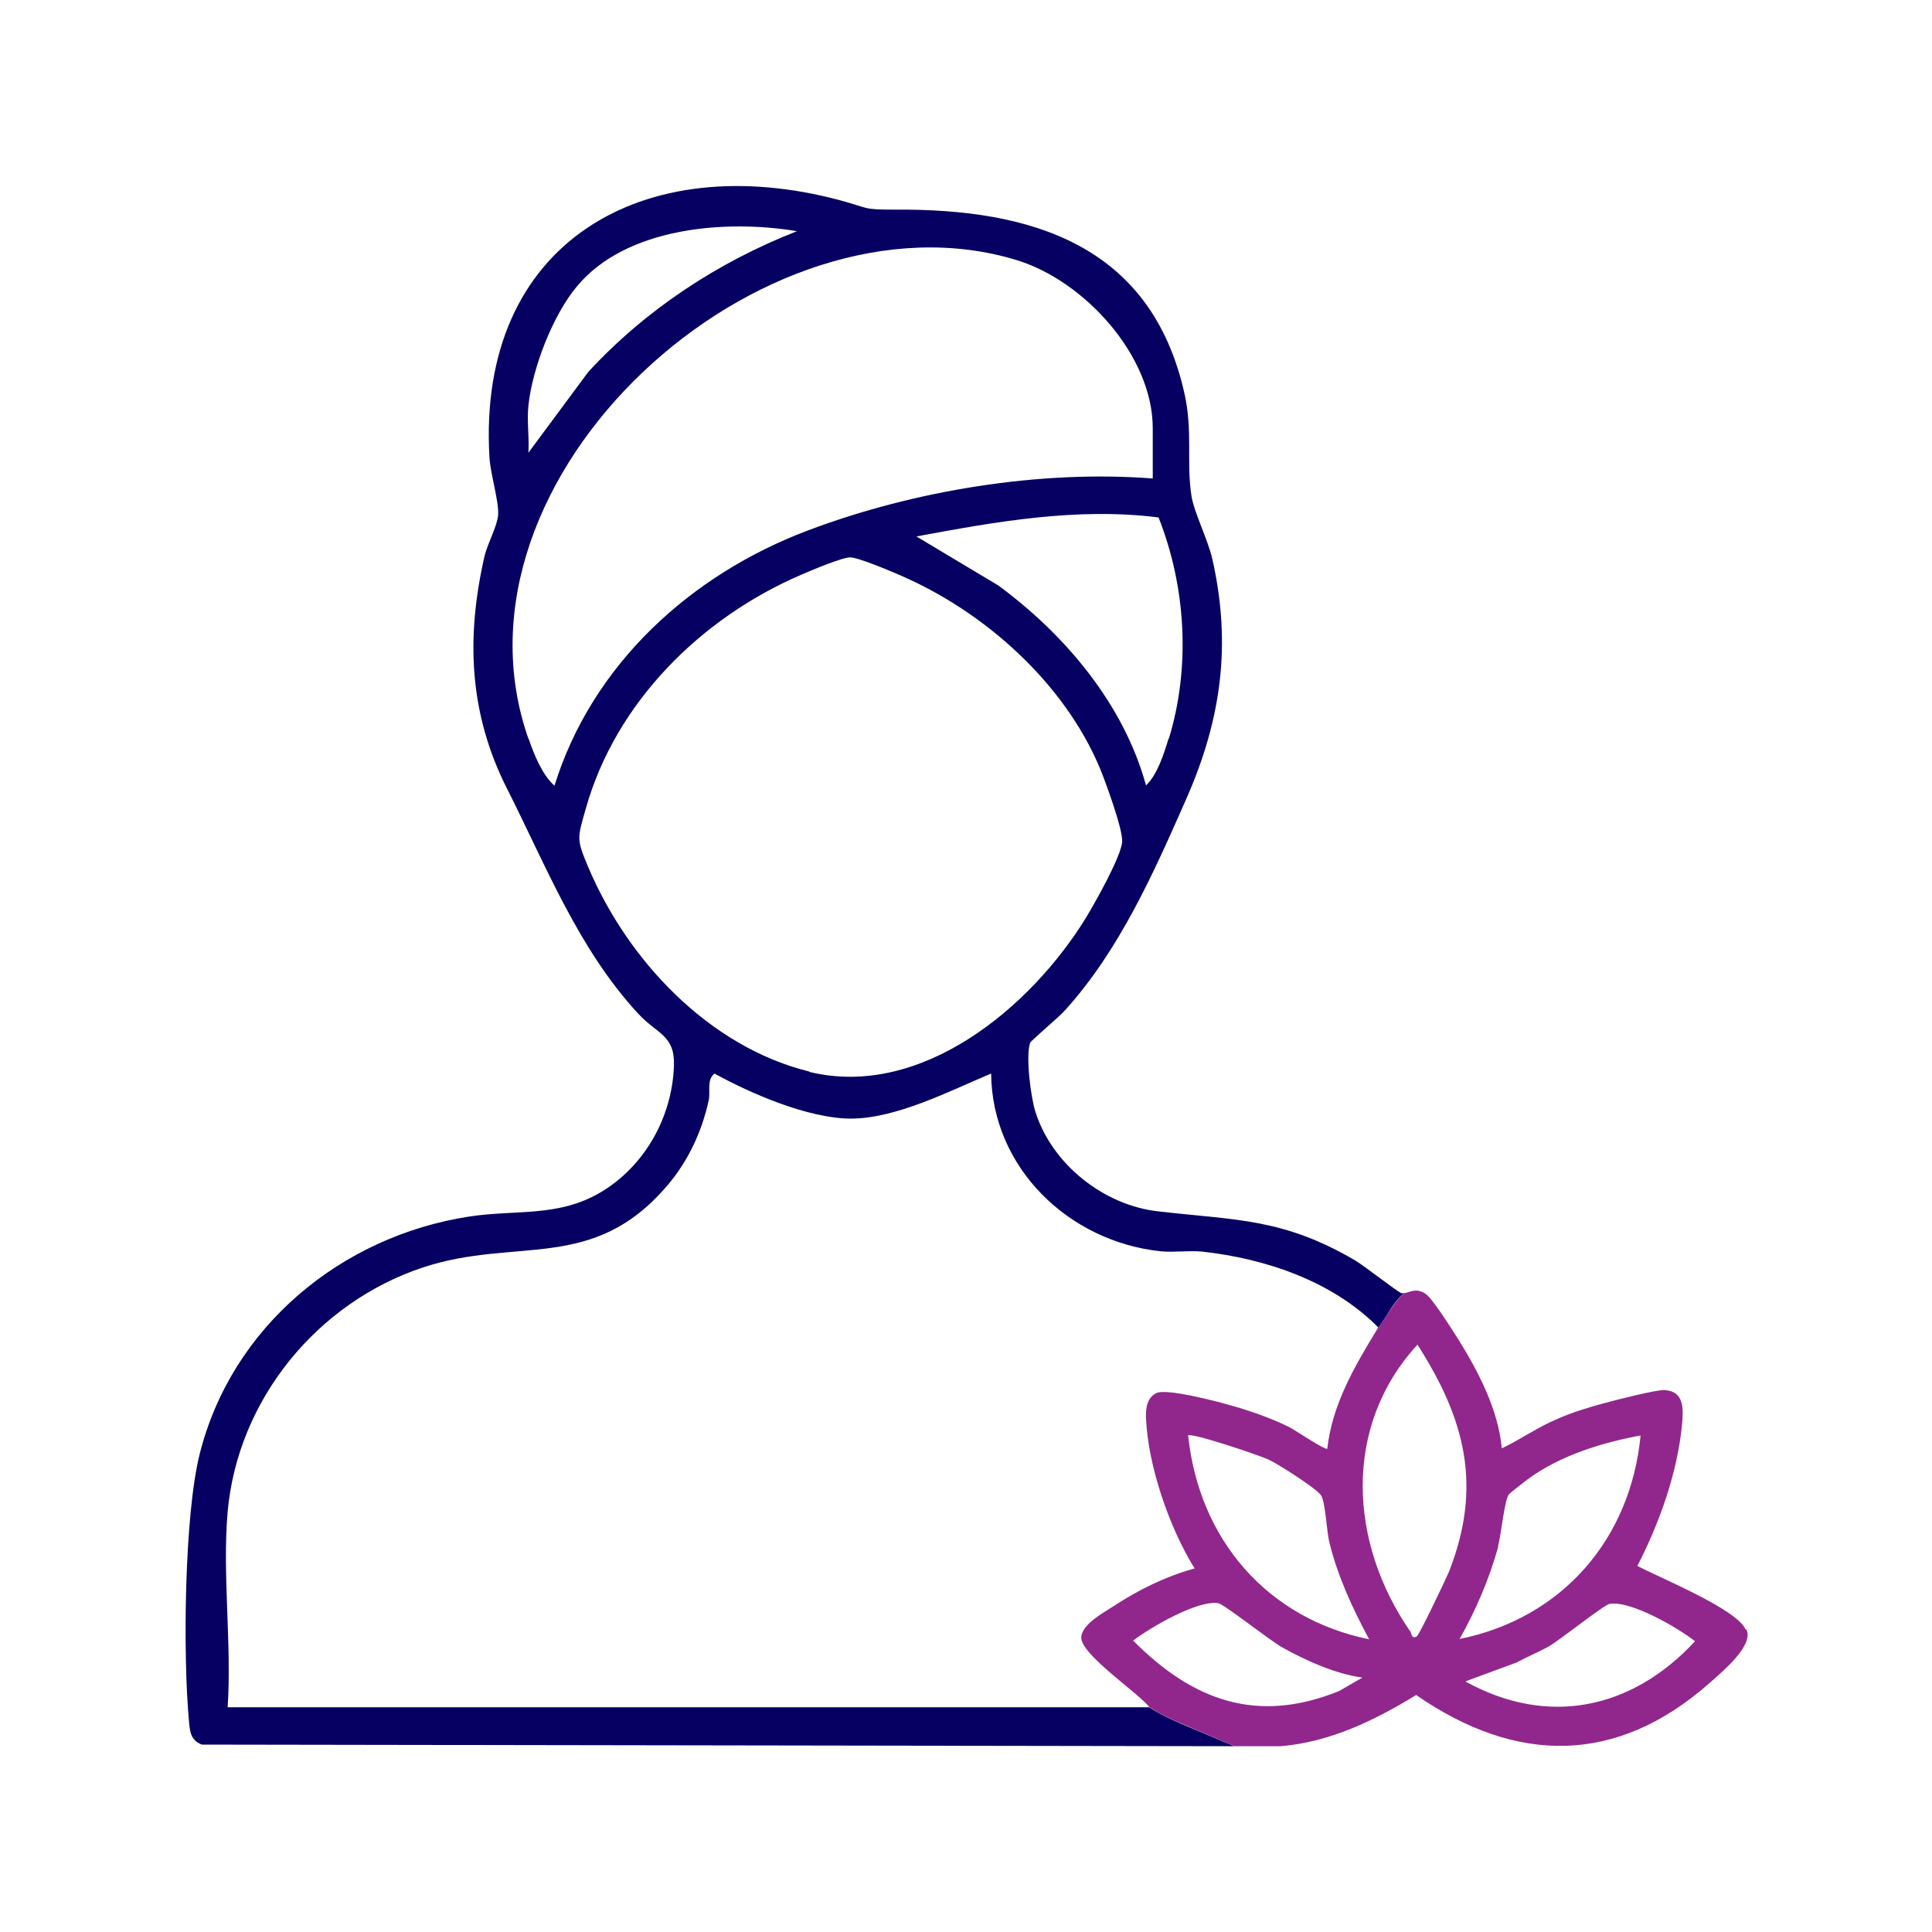
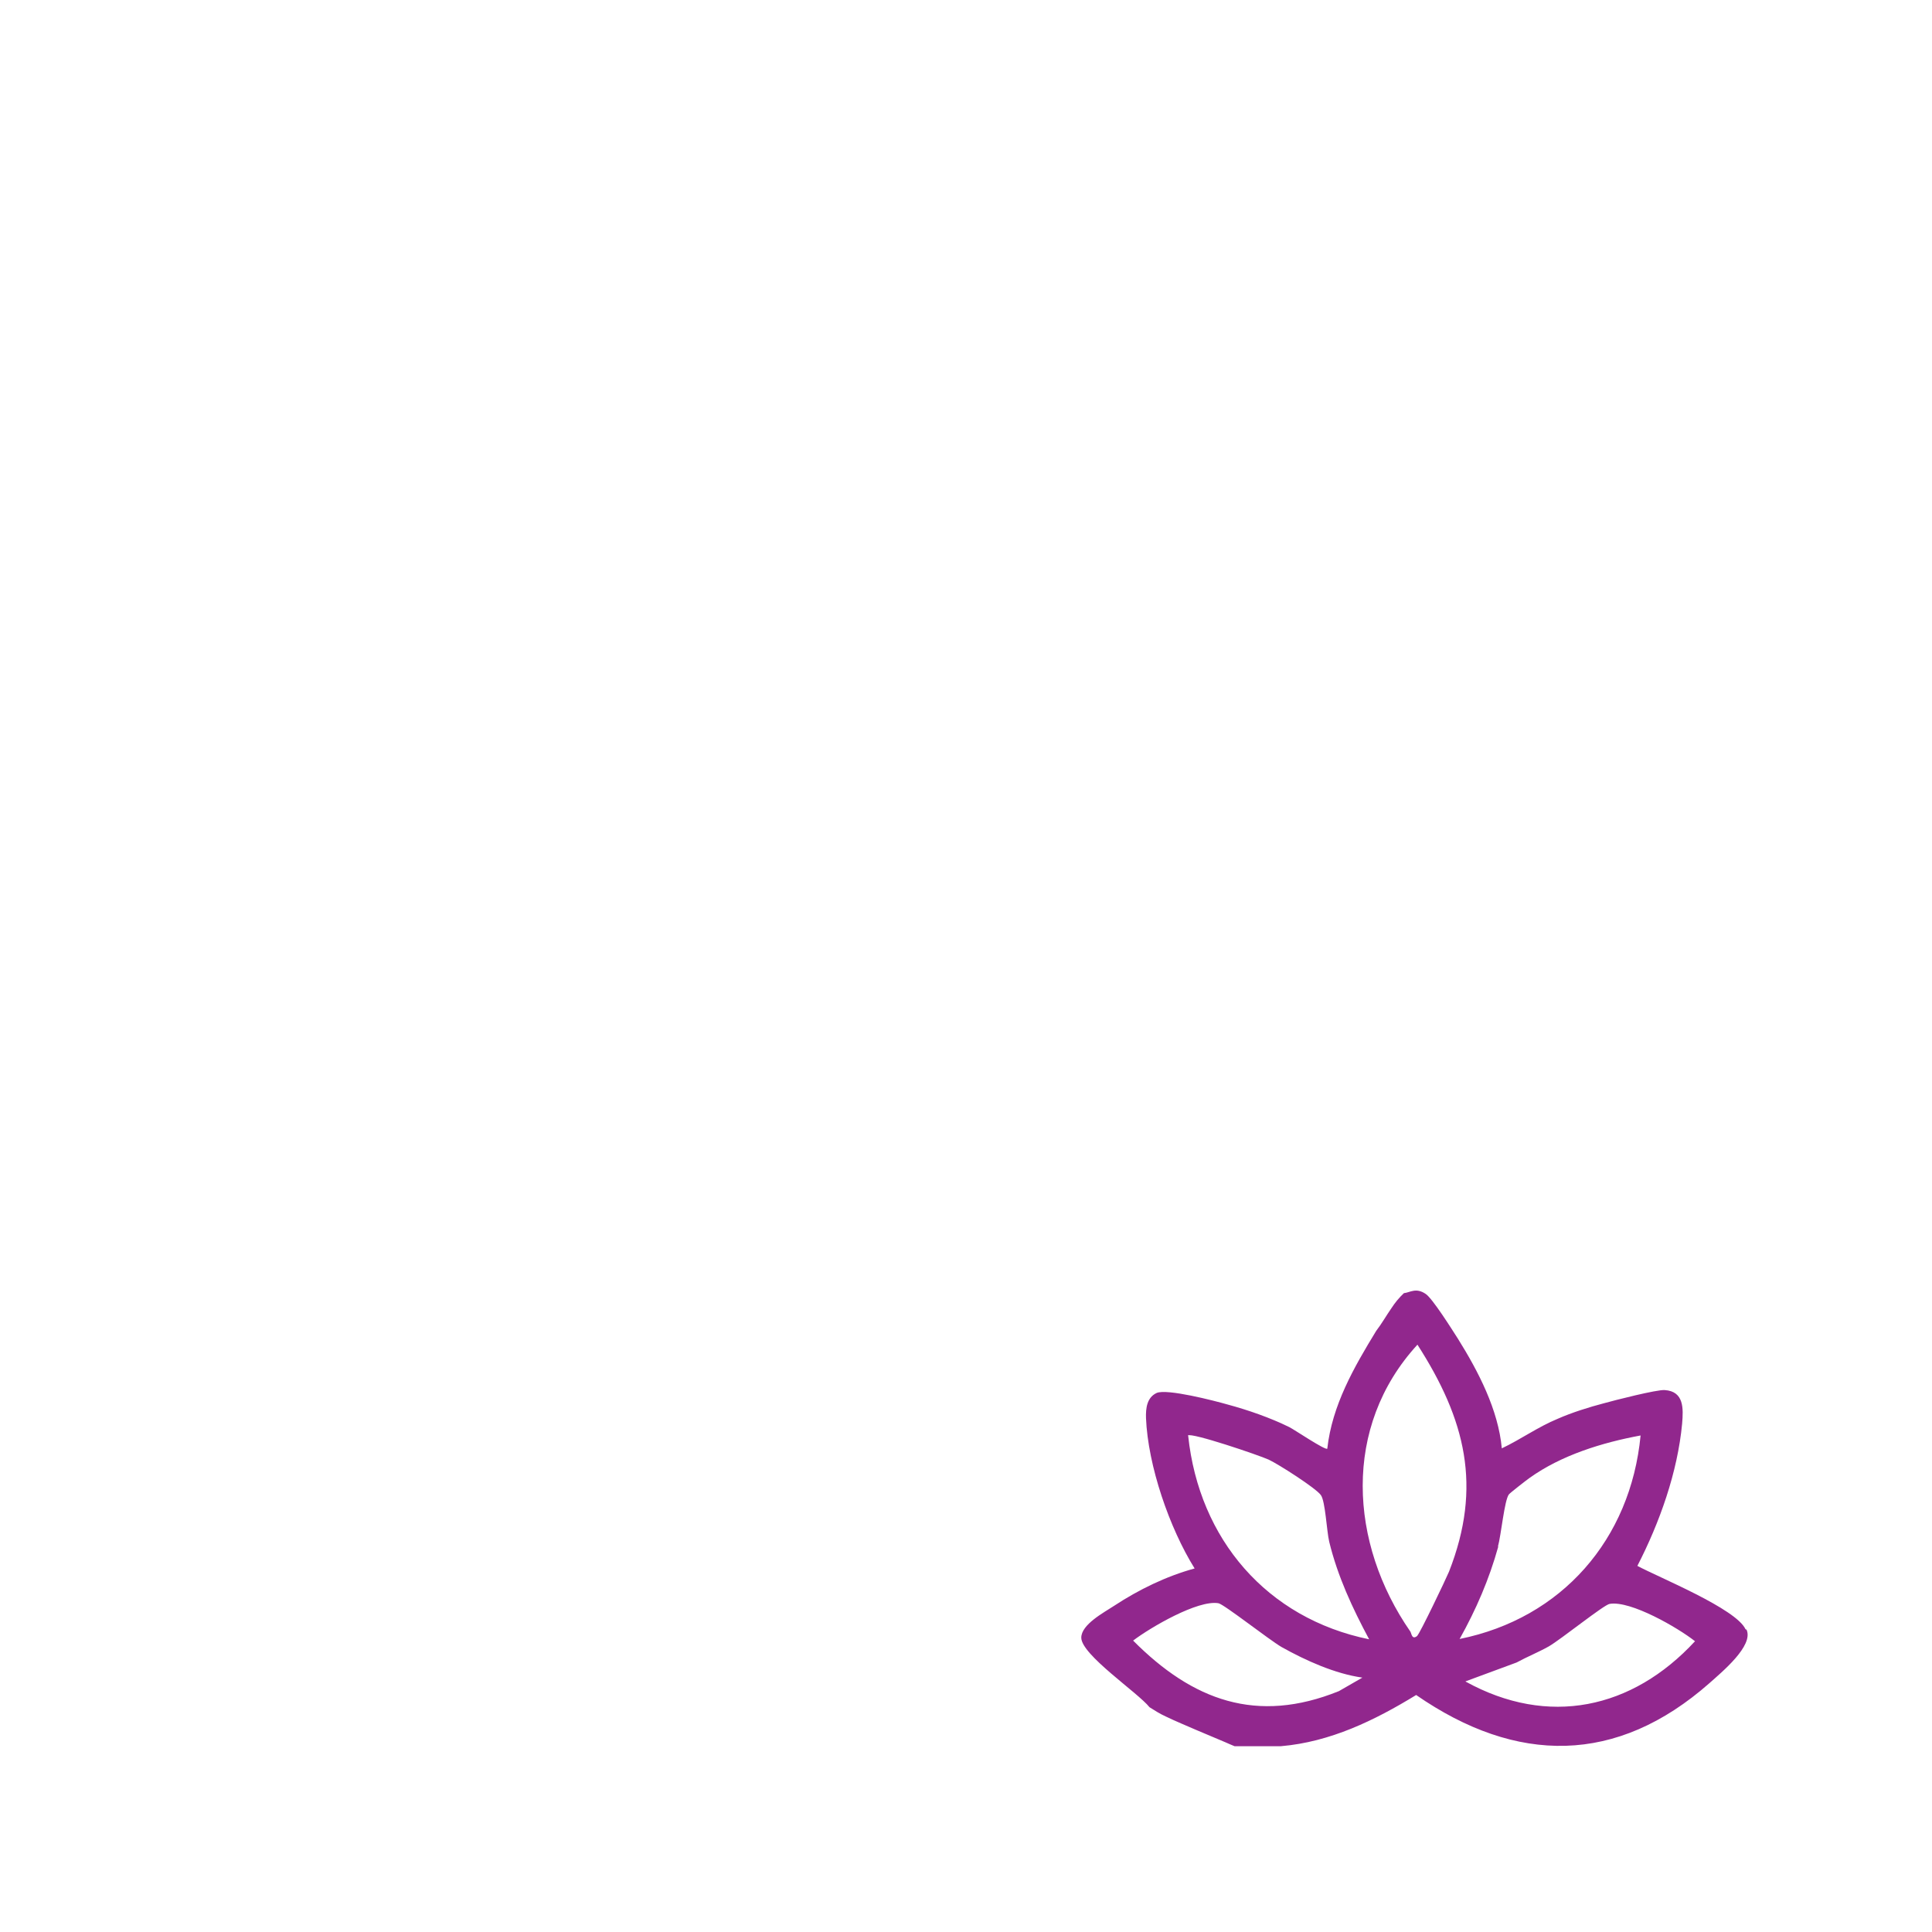
<svg xmlns="http://www.w3.org/2000/svg" id="Layer_1" viewBox="0 0 60 60">
-   <path d="M43.49,40.14c-.09-.02-1.15-.85-1.41-1-2.24-1.31-3.67-1.24-6.11-1.52-1.7-.19-3.31-1.47-3.82-3.11-.14-.46-.3-1.7-.16-2.12.02-.07.92-.82,1.09-1.02,1.7-1.88,2.76-4.29,3.77-6.58,1.08-2.46,1.4-4.78.8-7.43-.14-.61-.57-1.45-.65-1.97-.16-1.04.05-2.01-.22-3.19-1.04-4.6-4.75-5.72-8.98-5.69-1.04,0-.78-.04-1.71-.29-6.08-1.63-11.28,1.29-10.89,7.98.03.52.3,1.38.27,1.79-.02.33-.33.9-.42,1.27-.58,2.53-.49,4.89.7,7.24,1.21,2.39,2.21,4.97,4.07,6.98.59.64,1.14.66,1.11,1.61-.05,1.6-.91,3.13-2.28,3.94-1.32.78-2.64.53-4.07.75-3.99.61-7.39,3.43-8.38,7.38-.48,1.93-.52,6.27-.33,8.31.03.33.06.58.4.71l32.06.05c-.09-.04-.18-.08-.28-.12-.3-.13-.6-.25-.9-.38-.32-.13-.64-.27-.95-.42-.2-.1-.36-.19-.51-.29H7.07c.13-1.96-.17-4.14,0-6.07.31-3.48,2.78-6.5,6.07-7.59,2.91-.96,5.27.18,7.59-2.55.64-.75,1.07-1.67,1.28-2.64.06-.29-.07-.63.18-.83,1.14.63,2.91,1.39,4.22,1.4,1.43,0,3.08-.86,4.37-1.4.03,2.93,2.41,5.22,5.27,5.52.42.04.86-.03,1.29.01,1.98.22,4.04.92,5.46,2.35-.02.03-.04.07-.06.1.18-.22.32-.47.47-.7.11-.17.24-.33.39-.46-.03,0-.07,0-.1,0ZM36.29,22.94c-.14.46-.35,1.13-.7,1.45-.69-2.52-2.51-4.68-4.59-6.21l-2.54-1.52c2.47-.46,5-.91,7.52-.59.85,2.15,1,4.64.32,6.87ZM16.41,12.6c.12-1.16.76-2.82,1.51-3.71,1.53-1.84,4.63-2.08,6.83-1.71-2.45.96-4.69,2.43-6.48,4.37l-1.86,2.51c.03-.47-.05-.99,0-1.46ZM16.41,22.94c-2.85-8.13,7.28-17.28,15.17-14.86,2.09.64,4.22,2.96,4.22,5.22v1.56c-3.5-.27-7.41.37-10.7,1.61-3.64,1.37-6.71,4.16-7.88,7.93-.38-.33-.64-.98-.8-1.45ZM25.14,33.28c-3.13-.77-5.66-3.47-6.88-6.37-.36-.86-.33-.87-.07-1.79.93-3.31,3.58-5.93,6.69-7.27.3-.13,1.27-.54,1.52-.54s1.22.41,1.52.54c2.64,1.13,5.12,3.34,6.24,6.01.18.44.71,1.88.69,2.28-.03.46-.85,1.91-1.13,2.37-1.71,2.78-5.11,5.62-8.58,4.78Z" style="fill: #060062;" />
  <path d="M54.21,50.6c-.29-.64-2.69-1.61-3.36-1.97.69-1.34,1.25-2.91,1.39-4.42.04-.47.06-1-.54-1.04-.24-.02-1.57.32-1.89.41-.46.12-1,.29-1.43.48-.61.25-1.15.64-1.74.92-.11-1.2-.73-2.39-1.36-3.4-.18-.28-.8-1.27-1.01-1.4-.3-.2-.48-.04-.67-.02h0c-.15.14-.28.3-.39.47-.16.23-.3.48-.47.7-.69,1.13-1.37,2.31-1.52,3.66-.06.06-1.02-.59-1.18-.67-.59-.29-1.28-.53-1.91-.7-.42-.12-1.89-.5-2.21-.36-.3.14-.34.47-.33.78.06,1.48.73,3.42,1.51,4.67-.88.24-1.74.66-2.5,1.16-.32.21-1.02.58-1.02.99,0,.53,1.75,1.7,2.12,2.16,0,0,0,0,0,0,.16.1.31.2.51.29.31.15.63.28.95.42.3.13.6.25.9.38.09.04.18.08.28.12h1.44c1.53-.13,2.91-.8,4.2-1.59,3.12,2.16,6.23,2.17,9.11-.37.38-.34,1.38-1.16,1.15-1.66ZM41.58,52.52c-2.55,1.03-4.54.29-6.39-1.57.54-.41,2.01-1.27,2.65-1.16.17.03,1.58,1.14,1.96,1.36.75.42,1.66.83,2.51.95l-.73.42ZM36.89,44.58c.11-.1,2.2.61,2.51.75.3.14,1.46.88,1.62,1.1.14.19.18,1.11.26,1.45.26,1.07.72,2.06,1.24,3.03-3.18-.65-5.28-3.11-5.62-6.32ZM44.02,50.8c-.17.14-.18-.06-.22-.13-1.9-2.74-2.12-6.36.22-8.91,1.49,2.32,2.02,4.4.98,7.05-.1.24-.9,1.91-.98,1.98ZM46.52,48.03c.1-.36.2-1.44.34-1.62.04-.05.54-.44.64-.51.99-.71,2.26-1.1,3.45-1.32-.31,3.23-2.45,5.68-5.62,6.32.51-.91.92-1.86,1.2-2.87ZM45.53,52.21l1.57-.58c.33-.18.68-.32,1-.5.38-.22,1.72-1.3,1.89-1.32.65-.11,2.12.74,2.65,1.16-1.95,2.11-4.56,2.67-7.13,1.25Z" style="fill: #91278d;" />
</svg>